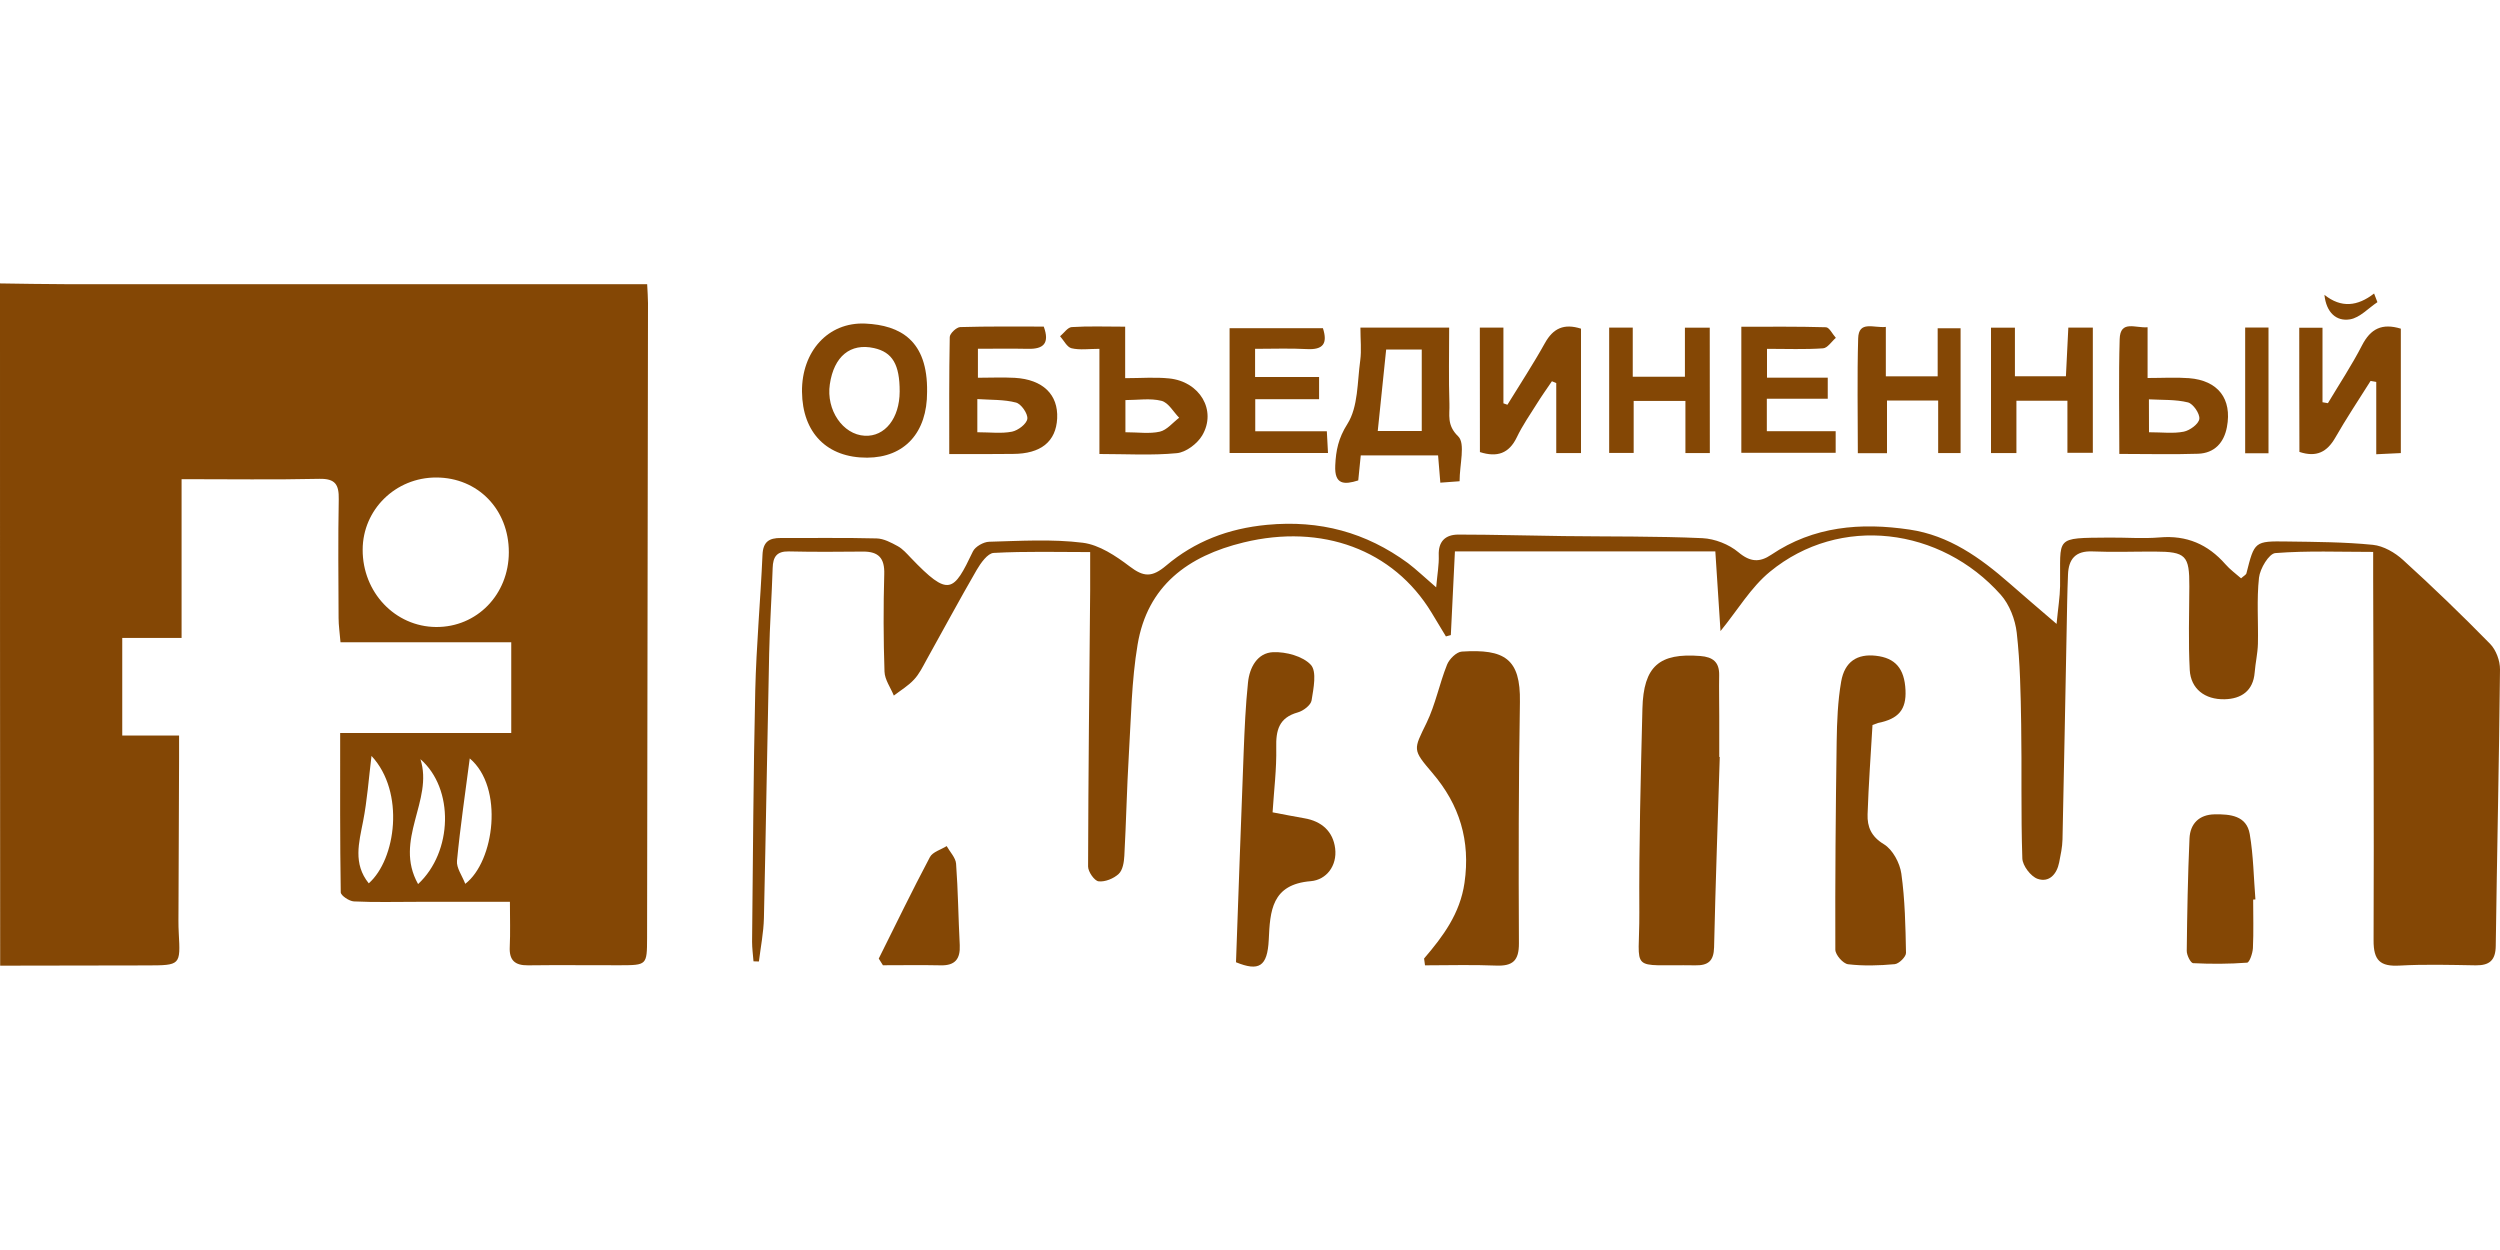
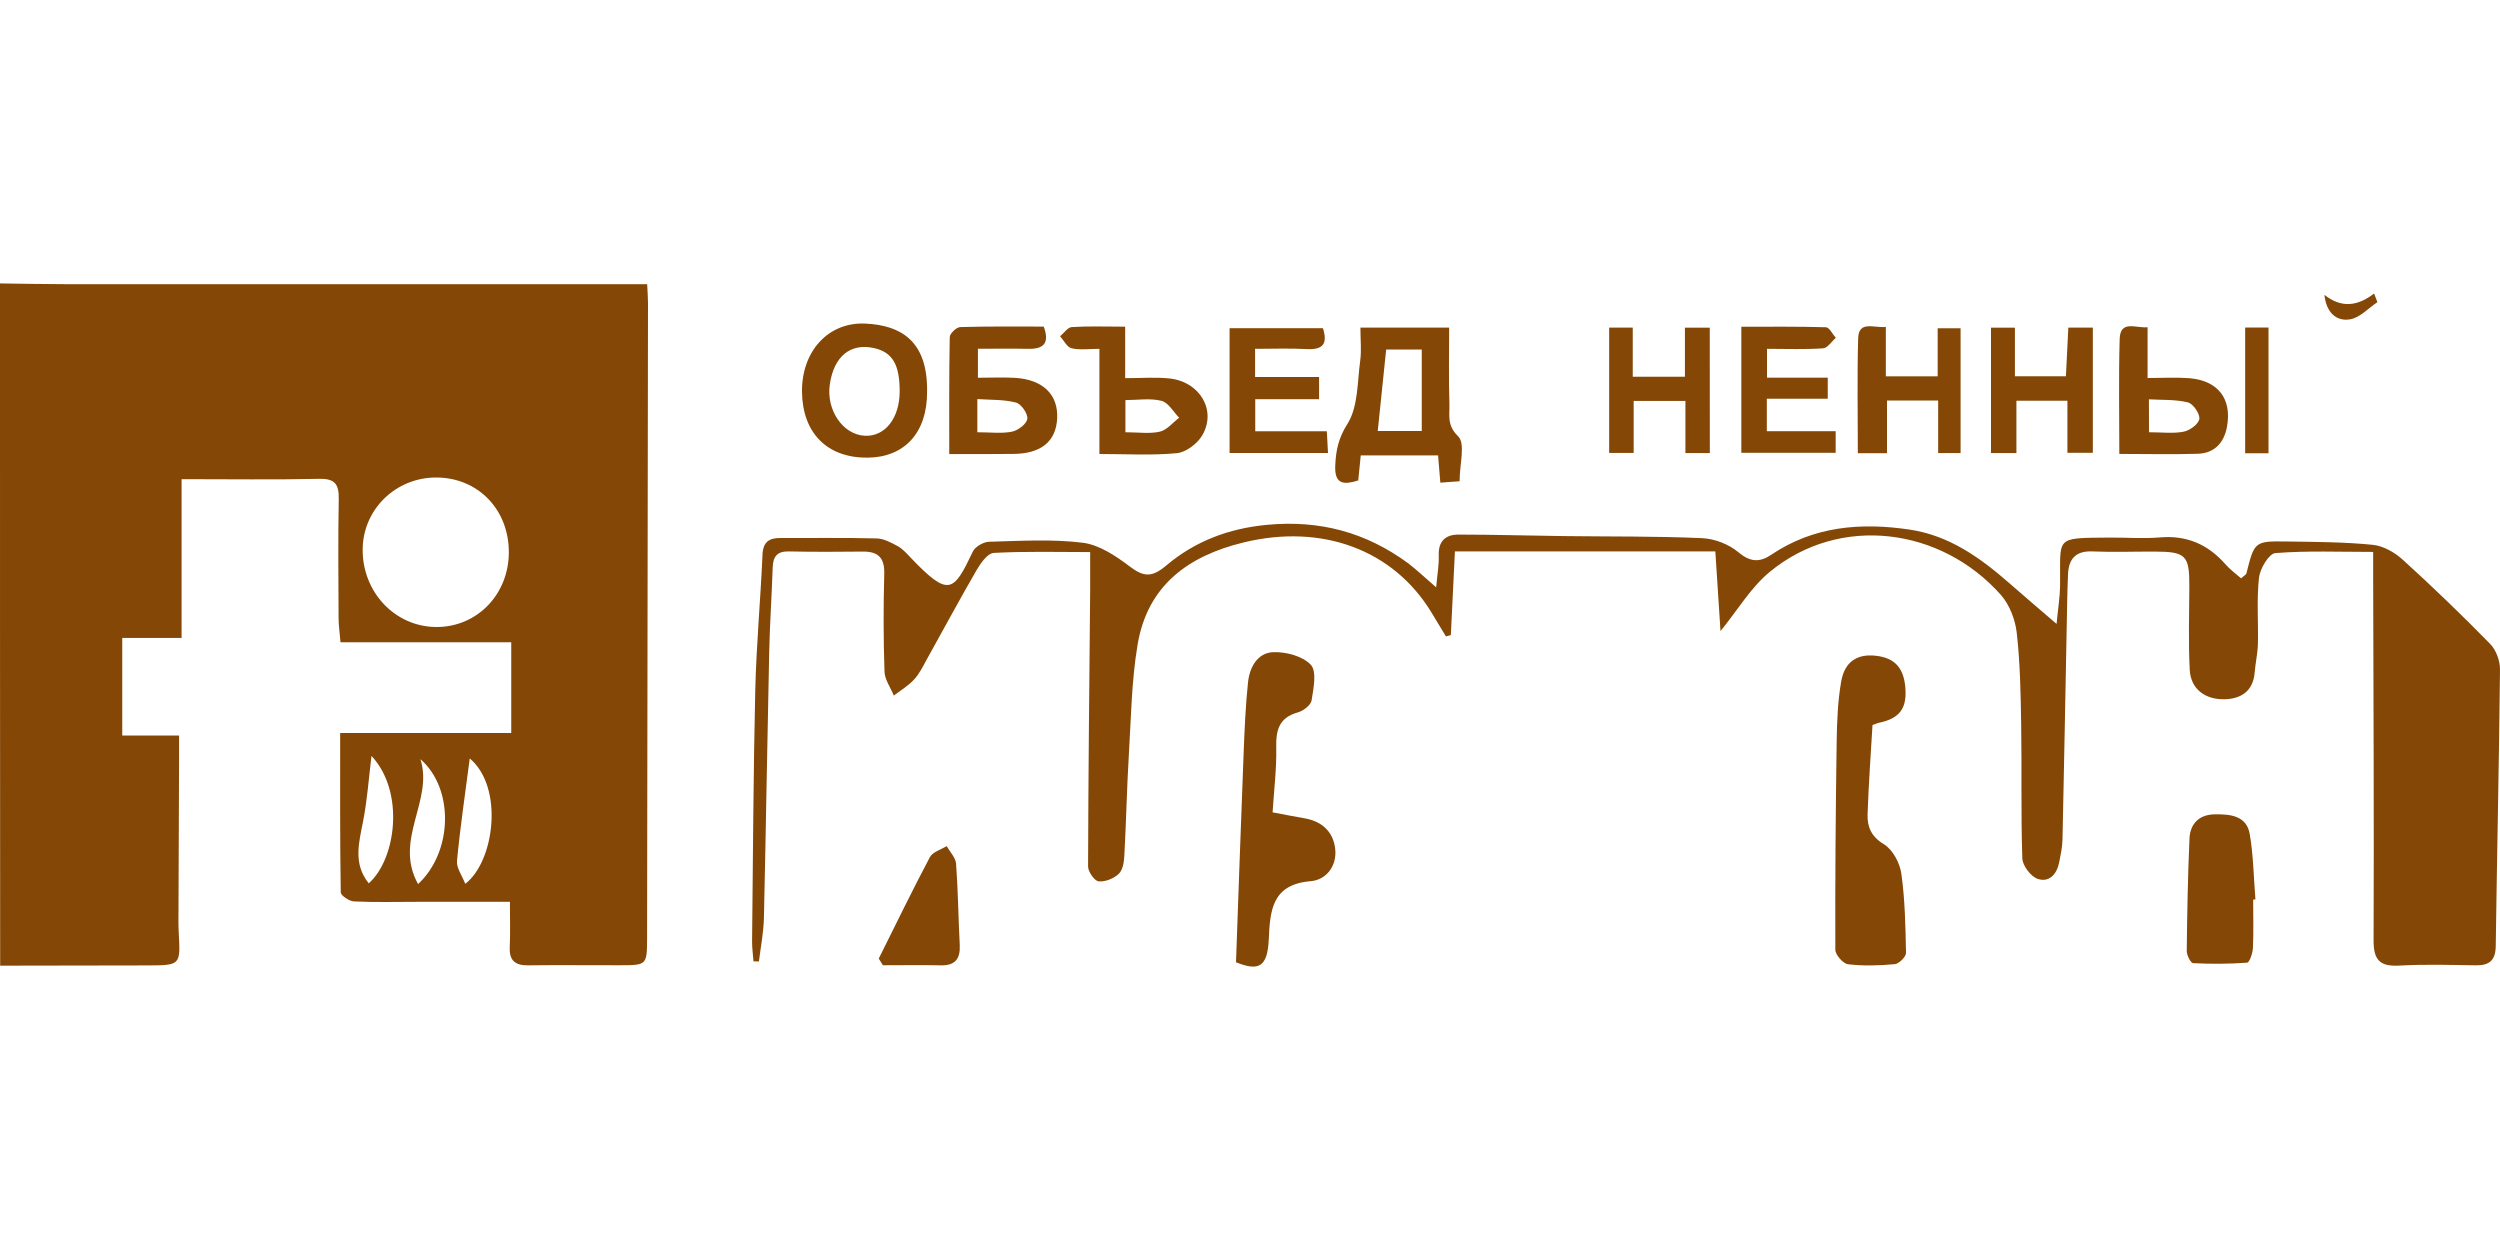
<svg xmlns="http://www.w3.org/2000/svg" width="300" height="150" viewBox="0 0 300 150" fill="none">
  <g clip-path="url(#clip0_32_55)">
    <path d="M0 34.01C2.58 34.04 5.15 34.1 7.73 34.1C30.08 34.11 52.42 34.1 74.77 34.1C75.69 34.1 76.6 34.1 77.66 34.1C77.7 35.01 77.76 35.69 77.76 36.37C77.73 61.77 77.69 87.18 77.65 112.58C77.64 115.82 77.62 115.82 74.39 115.83C70.72 115.84 67.04 115.79 63.37 115.84C61.77 115.86 61.09 115.22 61.17 113.62C61.25 111.93 61.19 110.23 61.19 108.22C57.26 108.22 53.62 108.22 49.97 108.22C47.47 108.22 44.97 108.29 42.47 108.17C41.9 108.14 40.9 107.47 40.89 107.08C40.79 100.79 40.82 94.5 40.82 87.96C47.66 87.96 54.42 87.96 61.35 87.96C61.35 84.26 61.35 80.79 61.35 77.07C54.62 77.07 47.87 77.07 40.86 77.07C40.77 75.95 40.63 75.06 40.63 74.17C40.61 69.42 40.56 64.66 40.65 59.91C40.68 58.16 40.25 57.42 38.32 57.46C32.96 57.58 27.59 57.5 21.79 57.5C21.79 64.11 21.79 70.21 21.79 76.55C19.2 76.55 17.04 76.55 14.67 76.55C14.67 80.54 14.67 84.29 14.67 88.26C16.8 88.26 18.96 88.26 21.49 88.26C21.49 89.28 21.49 90.1 21.49 90.92C21.47 96.92 21.44 102.92 21.42 108.92C21.42 109.93 21.39 110.95 21.45 111.96C21.66 115.84 21.67 115.84 17.6 115.85C11.74 115.86 5.88 115.87 0.02 115.88C0 88.57 0 61.29 0 34.01ZM61.06 66.26C61.06 61.13 57.35 57.31 52.35 57.3C47.47 57.29 43.53 61.15 43.52 65.96C43.5 71.08 47.41 75.2 52.32 75.24C57.23 75.28 61.06 71.34 61.06 66.26ZM55.83 106.06C59.34 103.38 60.49 94.48 56.37 91.01C55.84 95.12 55.23 99.19 54.84 103.29C54.75 104.14 55.46 105.08 55.83 106.06ZM50.17 106.09C54.33 102.23 54.53 94.65 50.45 91.1C52.05 96.07 47.2 100.78 50.17 106.09ZM44.58 90.71C44.24 93.5 44.06 96.06 43.57 98.56C43.07 101.13 42.35 103.64 44.25 106C47.51 103.13 48.62 95.04 44.58 90.71Z" fill="#844705" />
    <path d="M172.34 70.48C172.48 68.89 172.69 67.77 172.65 66.66C172.58 64.94 173.47 64.15 175.01 64.15C179.22 64.15 183.44 64.28 187.65 64.33C193.2 64.4 198.75 64.33 204.29 64.58C205.77 64.65 207.48 65.32 208.61 66.27C210.04 67.47 211.17 67.5 212.55 66.57C217.64 63.14 223.29 62.68 229.15 63.55C233.89 64.25 237.62 66.92 241.12 69.98C242.8 71.46 244.51 72.91 246.79 74.87C246.97 72.95 247.19 71.64 247.21 70.33C247.29 64.36 246.42 64.57 253.08 64.51C255.11 64.49 257.16 64.66 259.17 64.49C262.4 64.21 264.95 65.32 267.05 67.71C267.6 68.34 268.29 68.84 268.93 69.4C269.24 69.11 269.52 68.98 269.57 68.8C270.54 64.97 270.53 64.92 274.48 64.98C277.91 65.03 281.35 65.04 284.75 65.38C286.02 65.51 287.4 66.31 288.37 67.2C291.95 70.45 295.43 73.81 298.82 77.27C299.53 78 300.01 79.3 300 80.33C299.89 91.39 299.64 102.44 299.49 113.5C299.47 115.24 298.74 115.86 297.09 115.84C294.04 115.79 290.99 115.7 287.95 115.87C285.62 116 284.82 115.25 284.83 112.85C284.89 98.35 284.81 83.85 284.78 69.36C284.78 68.43 284.78 67.5 284.78 66.23C280.77 66.23 276.89 66.07 273.04 66.37C272.28 66.43 271.2 68.23 271.08 69.32C270.79 71.94 271.01 74.61 270.95 77.26C270.92 78.41 270.65 79.55 270.56 80.7C270.38 82.92 268.94 83.86 266.97 83.91C264.56 83.97 262.9 82.64 262.77 80.41C262.59 77.07 262.71 73.71 262.72 70.36C262.74 66.65 262.31 66.2 258.58 66.19C256.08 66.18 253.57 66.28 251.08 66.17C249.04 66.09 248.23 67.11 248.16 68.95C248.07 71.13 248.04 73.31 248 75.49C247.83 83.9 247.69 92.31 247.5 100.73C247.48 101.65 247.28 102.58 247.1 103.49C246.82 104.91 245.89 105.94 244.51 105.46C243.69 105.17 242.71 103.88 242.68 103.01C242.5 97.64 242.63 92.26 242.54 86.88C242.48 83.23 242.42 79.56 242.01 75.94C241.83 74.35 241.14 72.55 240.09 71.37C232.9 63.29 220.8 61.7 212.39 68.61C210.11 70.48 208.53 73.19 206.46 75.73C206.26 72.64 206.07 69.61 205.84 66.17C195.5 66.17 185.18 66.17 174.59 66.17C174.42 69.63 174.26 72.92 174.1 76.21C173.9 76.26 173.71 76.31 173.51 76.37C172.94 75.42 172.36 74.47 171.79 73.52C167.2 65.95 158.63 62.81 149.24 65.09C142.53 66.72 137.69 70.3 136.51 77.36C135.78 81.71 135.73 86.17 135.46 90.59C135.22 94.63 135.14 98.67 134.92 102.71C134.88 103.46 134.73 104.42 134.24 104.87C133.64 105.43 132.61 105.85 131.83 105.76C131.33 105.7 130.57 104.61 130.57 103.98C130.6 92.92 130.72 81.87 130.82 70.81C130.83 69.41 130.82 68.01 130.82 66.25C126.96 66.25 123.09 66.14 119.24 66.35C118.52 66.39 117.69 67.56 117.21 68.38C115.14 71.95 113.19 75.59 111.18 79.19C110.73 80.01 110.31 80.88 109.68 81.55C108.99 82.3 108.08 82.84 107.26 83.47C106.87 82.51 106.17 81.56 106.14 80.59C106.01 76.7 106 72.79 106.11 68.9C106.17 66.99 105.44 66.18 103.57 66.19C100.6 66.22 97.63 66.24 94.66 66.17C93.2 66.14 92.76 66.83 92.72 68.15C92.61 71.57 92.37 74.98 92.3 78.4C92.07 88.99 91.91 99.58 91.67 110.17C91.63 111.91 91.28 113.64 91.07 115.38C90.85 115.37 90.64 115.37 90.42 115.36C90.36 114.58 90.25 113.79 90.25 113.01C90.36 102.97 90.4 92.92 90.63 82.88C90.76 77.44 91.26 72.01 91.5 66.57C91.57 65 92.3 64.55 93.7 64.56C97.53 64.58 101.36 64.51 105.19 64.61C106.05 64.63 106.94 65.11 107.73 65.54C108.33 65.87 108.81 66.43 109.29 66.93C113.88 71.73 114.42 71.05 116.75 66.17C117.03 65.59 118.02 65.03 118.7 65.01C122.45 64.91 126.24 64.67 129.94 65.13C131.91 65.38 133.9 66.71 135.56 67.97C137.24 69.25 138.23 69.31 139.94 67.87C143.37 64.97 147.39 63.42 152.04 62.98C158.38 62.38 163.91 63.88 168.95 67.57C169.98 68.35 170.92 69.26 172.34 70.48Z" fill="#844705" />
-     <path d="M206.37 90.84C206.14 98.45 205.86 106.07 205.69 113.68C205.65 115.32 204.98 115.87 203.43 115.84C195.3 115.71 196.76 116.88 196.72 109.51C196.67 101.35 196.89 93.19 197.09 85.04C197.22 79.94 199.11 78.33 204.04 78.72C205.56 78.84 206.33 79.46 206.3 81.03C206.27 82.66 206.31 84.3 206.31 85.93C206.31 87.56 206.31 89.2 206.31 90.83C206.33 90.83 206.35 90.83 206.37 90.84Z" fill="#844705" />
-     <path d="M170.89 115.02C173.18 112.35 175.21 109.62 175.74 105.94C176.47 100.88 175.15 96.57 171.89 92.76C169.46 89.91 169.61 89.99 171.19 86.74C172.26 84.53 172.73 82.04 173.65 79.75C173.92 79.08 174.78 78.23 175.42 78.19C180.55 77.86 182.48 79.04 182.39 84.24C182.23 93.89 182.22 103.54 182.27 113.2C182.28 115.27 181.54 115.95 179.53 115.87C176.69 115.75 173.84 115.84 171 115.84C170.96 115.56 170.92 115.29 170.89 115.02Z" fill="#844705" />
    <path d="M224.7 87C224.49 90.59 224.23 94.15 224.11 97.71C224.06 99.21 224.53 100.38 226.07 101.31C227.12 101.95 227.98 103.55 228.16 104.83C228.6 107.97 228.66 111.17 228.72 114.35C228.73 114.81 227.88 115.65 227.37 115.7C225.51 115.87 223.61 115.93 221.77 115.71C221.17 115.64 220.24 114.58 220.24 113.96C220.21 105.63 220.28 97.31 220.4 88.98C220.44 86.58 220.53 84.15 220.94 81.79C221.36 79.38 222.88 78.44 225.1 78.69C227.44 78.95 228.54 80.23 228.66 82.82C228.77 85.15 227.83 86.27 225.35 86.76C225.13 86.83 224.93 86.93 224.7 87Z" fill="#844705" />
    <path d="M148.32 115.47C148.63 106.81 148.92 98.53 149.24 90.25C149.35 87.46 149.47 84.67 149.76 81.9C149.94 80.1 150.88 78.34 152.78 78.26C154.31 78.2 156.34 78.74 157.3 79.78C158.04 80.58 157.62 82.62 157.39 84.05C157.3 84.62 156.39 85.31 155.73 85.49C153.46 86.13 153.1 87.64 153.15 89.73C153.2 92.27 152.88 94.81 152.71 97.48C154.12 97.74 155.31 97.99 156.51 98.19C158.6 98.54 159.97 99.77 160.22 101.82C160.47 103.89 159.17 105.58 157.3 105.74C152.58 106.12 152.41 109.32 152.25 112.78C152.09 116.03 151.05 116.58 148.32 115.47Z" fill="#844705" />
    <path d="M163.25 39.31C166.96 39.31 170.29 39.31 173.9 39.31C173.9 42.44 173.83 45.45 173.93 48.46C173.98 49.77 173.58 51.01 174.98 52.36C175.87 53.22 175.15 55.73 175.15 57.75C174.46 57.8 173.73 57.86 172.84 57.92C172.74 56.77 172.66 55.78 172.57 54.65C169.52 54.65 166.51 54.65 163.29 54.65C163.2 55.58 163.1 56.55 162.99 57.65C161.32 58.18 160.12 58.19 160.23 55.86C160.31 54.06 160.6 52.59 161.69 50.87C162.99 48.82 162.87 45.84 163.23 43.24C163.39 42.02 163.25 40.77 163.25 39.31ZM166.34 41.94C165.99 45.28 165.66 48.46 165.33 51.72C167.13 51.72 168.87 51.72 170.61 51.72C170.61 48.36 170.61 45.17 170.61 41.94C169.19 41.94 167.96 41.94 166.34 41.94Z" fill="#844705" />
    <path d="M270.38 107.95C270.38 109.89 270.44 111.84 270.35 113.77C270.32 114.39 269.94 115.5 269.65 115.52C267.5 115.68 265.32 115.69 263.17 115.58C262.88 115.56 262.4 114.62 262.41 114.1C262.46 109.6 262.54 105.1 262.74 100.61C262.82 98.85 263.89 97.75 265.76 97.72C267.62 97.69 269.59 97.87 269.97 100.09C270.41 102.67 270.44 105.31 270.65 107.93C270.56 107.94 270.47 107.95 270.38 107.95Z" fill="#844705" />
-     <path d="M177.58 39.31C178.54 39.31 179.37 39.31 180.41 39.31C180.41 42.38 180.41 45.39 180.41 48.4C180.57 48.46 180.73 48.51 180.89 48.57C182.4 46.11 183.99 43.69 185.39 41.17C186.38 39.39 187.68 38.79 189.72 39.44C189.72 44.35 189.72 49.29 189.72 54.37C188.75 54.37 187.86 54.37 186.75 54.37C186.75 51.5 186.75 48.74 186.75 45.97C186.58 45.9 186.4 45.82 186.23 45.75C185.62 46.65 184.99 47.53 184.42 48.45C183.6 49.76 182.7 51.05 182.03 52.45C181.09 54.42 179.67 54.91 177.59 54.25C177.58 49.32 177.58 44.38 177.58 39.31Z" fill="#844705" />
    <path d="M113.91 54.49C113.91 49.61 113.88 45.02 113.97 40.44C113.98 40.02 114.77 39.27 115.22 39.25C118.57 39.15 121.92 39.19 125.25 39.19C125.98 41.19 125.23 41.9 123.38 41.86C121.43 41.82 119.49 41.85 117.35 41.85C117.35 43 117.35 44.02 117.35 45.33C118.85 45.33 120.32 45.26 121.78 45.34C125.15 45.54 127 47.35 126.86 50.21C126.72 53 124.9 54.46 121.56 54.47C119.14 54.5 116.73 54.49 113.91 54.49ZM117.28 51.87C118.83 51.87 120.18 52.05 121.44 51.8C122.17 51.65 123.2 50.87 123.28 50.26C123.36 49.65 122.55 48.48 121.93 48.31C120.49 47.93 118.93 48 117.28 47.89C117.28 49.32 117.28 50.44 117.28 51.87Z" fill="#844705" />
-     <path d="M275.91 39.33C276.77 39.33 277.51 39.33 278.7 39.33C278.7 42.34 278.7 45.31 278.7 48.27C278.92 48.31 279.13 48.34 279.35 48.38C280.73 46.07 282.22 43.82 283.45 41.43C284.47 39.45 285.84 38.75 288.1 39.44C288.1 44.31 288.1 49.25 288.1 54.37C287.25 54.41 286.43 54.45 285.15 54.51C285.15 51.54 285.15 48.69 285.15 45.83C284.92 45.79 284.7 45.75 284.47 45.71C283.05 47.97 281.56 50.2 280.24 52.51C279.25 54.24 277.98 54.91 275.93 54.23C275.91 49.34 275.91 44.4 275.91 39.33Z" fill="#844705" />
    <path d="M111.25 47.03C111.27 51.91 108.55 54.9 104.06 54.92C99.25 54.94 96.29 51.95 96.24 47.01C96.19 42.2 99.35 38.62 103.85 38.83C108.01 39.03 111.35 40.83 111.25 47.03ZM107.96 46.99C107.97 43.74 107.09 42.26 104.88 41.77C102.05 41.14 100.07 42.76 99.58 46.11C99.12 49.19 101.13 52.15 103.77 52.29C106.19 52.42 107.95 50.19 107.96 46.99Z" fill="#844705" />
    <path d="M135.02 39.2C135.02 41.39 135.02 43.23 135.02 45.38C136.91 45.38 138.62 45.24 140.29 45.41C143.98 45.78 146.04 49.25 144.26 52.26C143.67 53.25 142.31 54.28 141.22 54.38C138.22 54.67 135.17 54.48 131.93 54.48C131.93 50.27 131.93 46.25 131.93 41.86C130.67 41.86 129.58 42.03 128.58 41.79C128.04 41.66 127.66 40.85 127.21 40.35C127.67 39.97 128.12 39.28 128.61 39.25C130.62 39.12 132.64 39.2 135.02 39.2ZM135.05 51.87C136.59 51.87 137.94 52.08 139.18 51.8C140.04 51.6 140.73 50.71 141.5 50.13C140.8 49.42 140.21 48.31 139.38 48.1C138.03 47.76 136.54 48.01 135.05 48.01C135.05 49.38 135.05 50.45 135.05 51.87Z" fill="#844705" />
    <path d="M147.55 54.36C147.55 49.32 147.55 44.44 147.55 39.38C151.32 39.38 155.01 39.38 158.75 39.38C159.34 41.22 158.79 42 156.81 41.89C154.8 41.78 152.78 41.86 150.61 41.86C150.61 43.02 150.61 43.99 150.61 45.24C153.1 45.24 155.64 45.24 158.29 45.24C158.29 46.25 158.29 46.98 158.29 47.9C155.76 47.9 153.28 47.9 150.63 47.9C150.63 49.21 150.63 50.34 150.63 51.75C153.37 51.75 156.21 51.75 159.22 51.75C159.27 52.75 159.31 53.48 159.36 54.36C155.41 54.36 151.61 54.36 147.55 54.36Z" fill="#844705" />
    <path d="M220.28 51.74C220.28 52.82 220.28 53.5 220.28 54.34C216.54 54.34 212.84 54.34 208.96 54.34C208.96 49.43 208.96 44.5 208.96 39.21C212.32 39.21 215.72 39.17 219.11 39.27C219.52 39.28 219.9 40.1 220.3 40.54C219.79 40.98 219.3 41.77 218.76 41.8C216.59 41.95 214.41 41.86 212.04 41.86C212.04 43.02 212.04 44.04 212.04 45.32C214.47 45.32 216.85 45.32 219.33 45.32C219.33 46.25 219.33 46.92 219.33 47.85C216.95 47.85 214.58 47.85 212.02 47.85C212.02 49.22 212.02 50.35 212.02 51.74C214.63 51.74 217.31 51.74 220.28 51.74Z" fill="#844705" />
    <path d="M205.18 54.37C204.23 54.37 203.34 54.37 202.25 54.37C202.25 52.26 202.25 50.27 202.25 48.11C200.15 48.11 198.24 48.11 196.04 48.11C196.04 50.11 196.04 52.16 196.04 54.35C194.94 54.35 194.12 54.35 193.1 54.35C193.1 49.39 193.1 44.4 193.1 39.31C194.01 39.31 194.84 39.31 195.93 39.31C195.93 41.28 195.93 43.19 195.93 45.21C198.1 45.21 200.01 45.21 202.19 45.21C202.19 43.24 202.19 41.33 202.19 39.32C203.29 39.32 204.13 39.32 205.17 39.32C205.18 44.29 205.18 49.28 205.18 54.37Z" fill="#844705" />
    <path d="M248.2 39.31C249.32 39.31 250.16 39.31 251.14 39.31C251.14 44.31 251.14 49.25 251.14 54.34C250.22 54.34 249.33 54.34 248.09 54.34C248.09 52.32 248.09 50.28 248.09 48.09C245.91 48.09 244.08 48.09 241.97 48.09C241.97 50.15 241.97 52.2 241.97 54.37C240.81 54.37 239.92 54.37 238.92 54.37C238.92 49.32 238.92 44.39 238.92 39.32C239.86 39.32 240.69 39.32 241.79 39.32C241.79 41.2 241.79 43.09 241.79 45.15C243.95 45.15 245.83 45.15 247.91 45.15C248.01 43.23 248.1 41.4 248.2 39.31Z" fill="#844705" />
    <path d="M235.27 39.39C235.27 44.38 235.27 49.32 235.27 54.37C234.41 54.37 233.66 54.37 232.58 54.37C232.58 52.28 232.58 50.22 232.58 48.06C230.4 48.06 228.57 48.06 226.44 48.06C226.44 50.17 226.44 52.23 226.44 54.38C225.17 54.38 224.19 54.38 222.94 54.38C222.94 49.74 222.85 45.17 222.98 40.61C223.04 38.43 224.84 39.38 226.3 39.23C226.3 41.21 226.3 43.1 226.3 45.16C228.47 45.16 230.36 45.16 232.52 45.16C232.52 43.24 232.52 41.41 232.52 39.39C233.55 39.39 234.34 39.39 235.27 39.39Z" fill="#844705" />
    <path d="M254.32 54.47C254.32 49.7 254.23 45.2 254.36 40.71C254.42 38.35 256.27 39.4 257.71 39.27C257.71 41.23 257.71 43.07 257.71 45.36C259.49 45.36 261.1 45.26 262.68 45.38C266.16 45.65 267.87 47.86 267.23 51.25C266.88 53.12 265.74 54.38 263.77 54.45C260.74 54.55 257.7 54.47 254.32 54.47ZM257.88 51.87C259.45 51.87 260.8 52.05 262.05 51.8C262.79 51.65 263.84 50.88 263.92 50.27C264 49.65 263.18 48.45 262.56 48.29C261.07 47.92 259.46 48.01 257.87 47.92C257.88 49.42 257.88 50.49 257.88 51.87Z" fill="#844705" />
    <path d="M105.45 115.03C107.48 110.96 109.46 106.87 111.59 102.85C111.92 102.23 112.92 101.96 113.6 101.53C113.99 102.23 114.67 102.91 114.73 103.64C114.97 106.89 115 110.15 115.17 113.41C115.25 115.06 114.62 115.88 112.89 115.84C110.58 115.79 108.27 115.83 105.95 115.83C105.78 115.56 105.62 115.29 105.45 115.03Z" fill="#844705" />
    <path d="M269.42 54.39C269.42 49.27 269.42 44.34 269.42 39.3C270.38 39.3 271.22 39.3 272.22 39.3C272.22 44.31 272.22 49.31 272.22 54.39C271.29 54.39 270.46 54.39 269.42 54.39Z" fill="#844705" />
    <path d="M278.93 35.38C280.95 36.99 282.91 36.76 284.89 35.22C285.02 35.57 285.15 35.91 285.29 36.26C284.2 36.98 283.19 38.12 282.01 38.32C280.36 38.6 279.15 37.5 278.93 35.38Z" fill="#844705" />
  </g>
  <defs>
    <clipPath id="clip0_32_55">
      <rect width="300" height="150" fill="white" />
    </clipPath>
  </defs>
</svg>